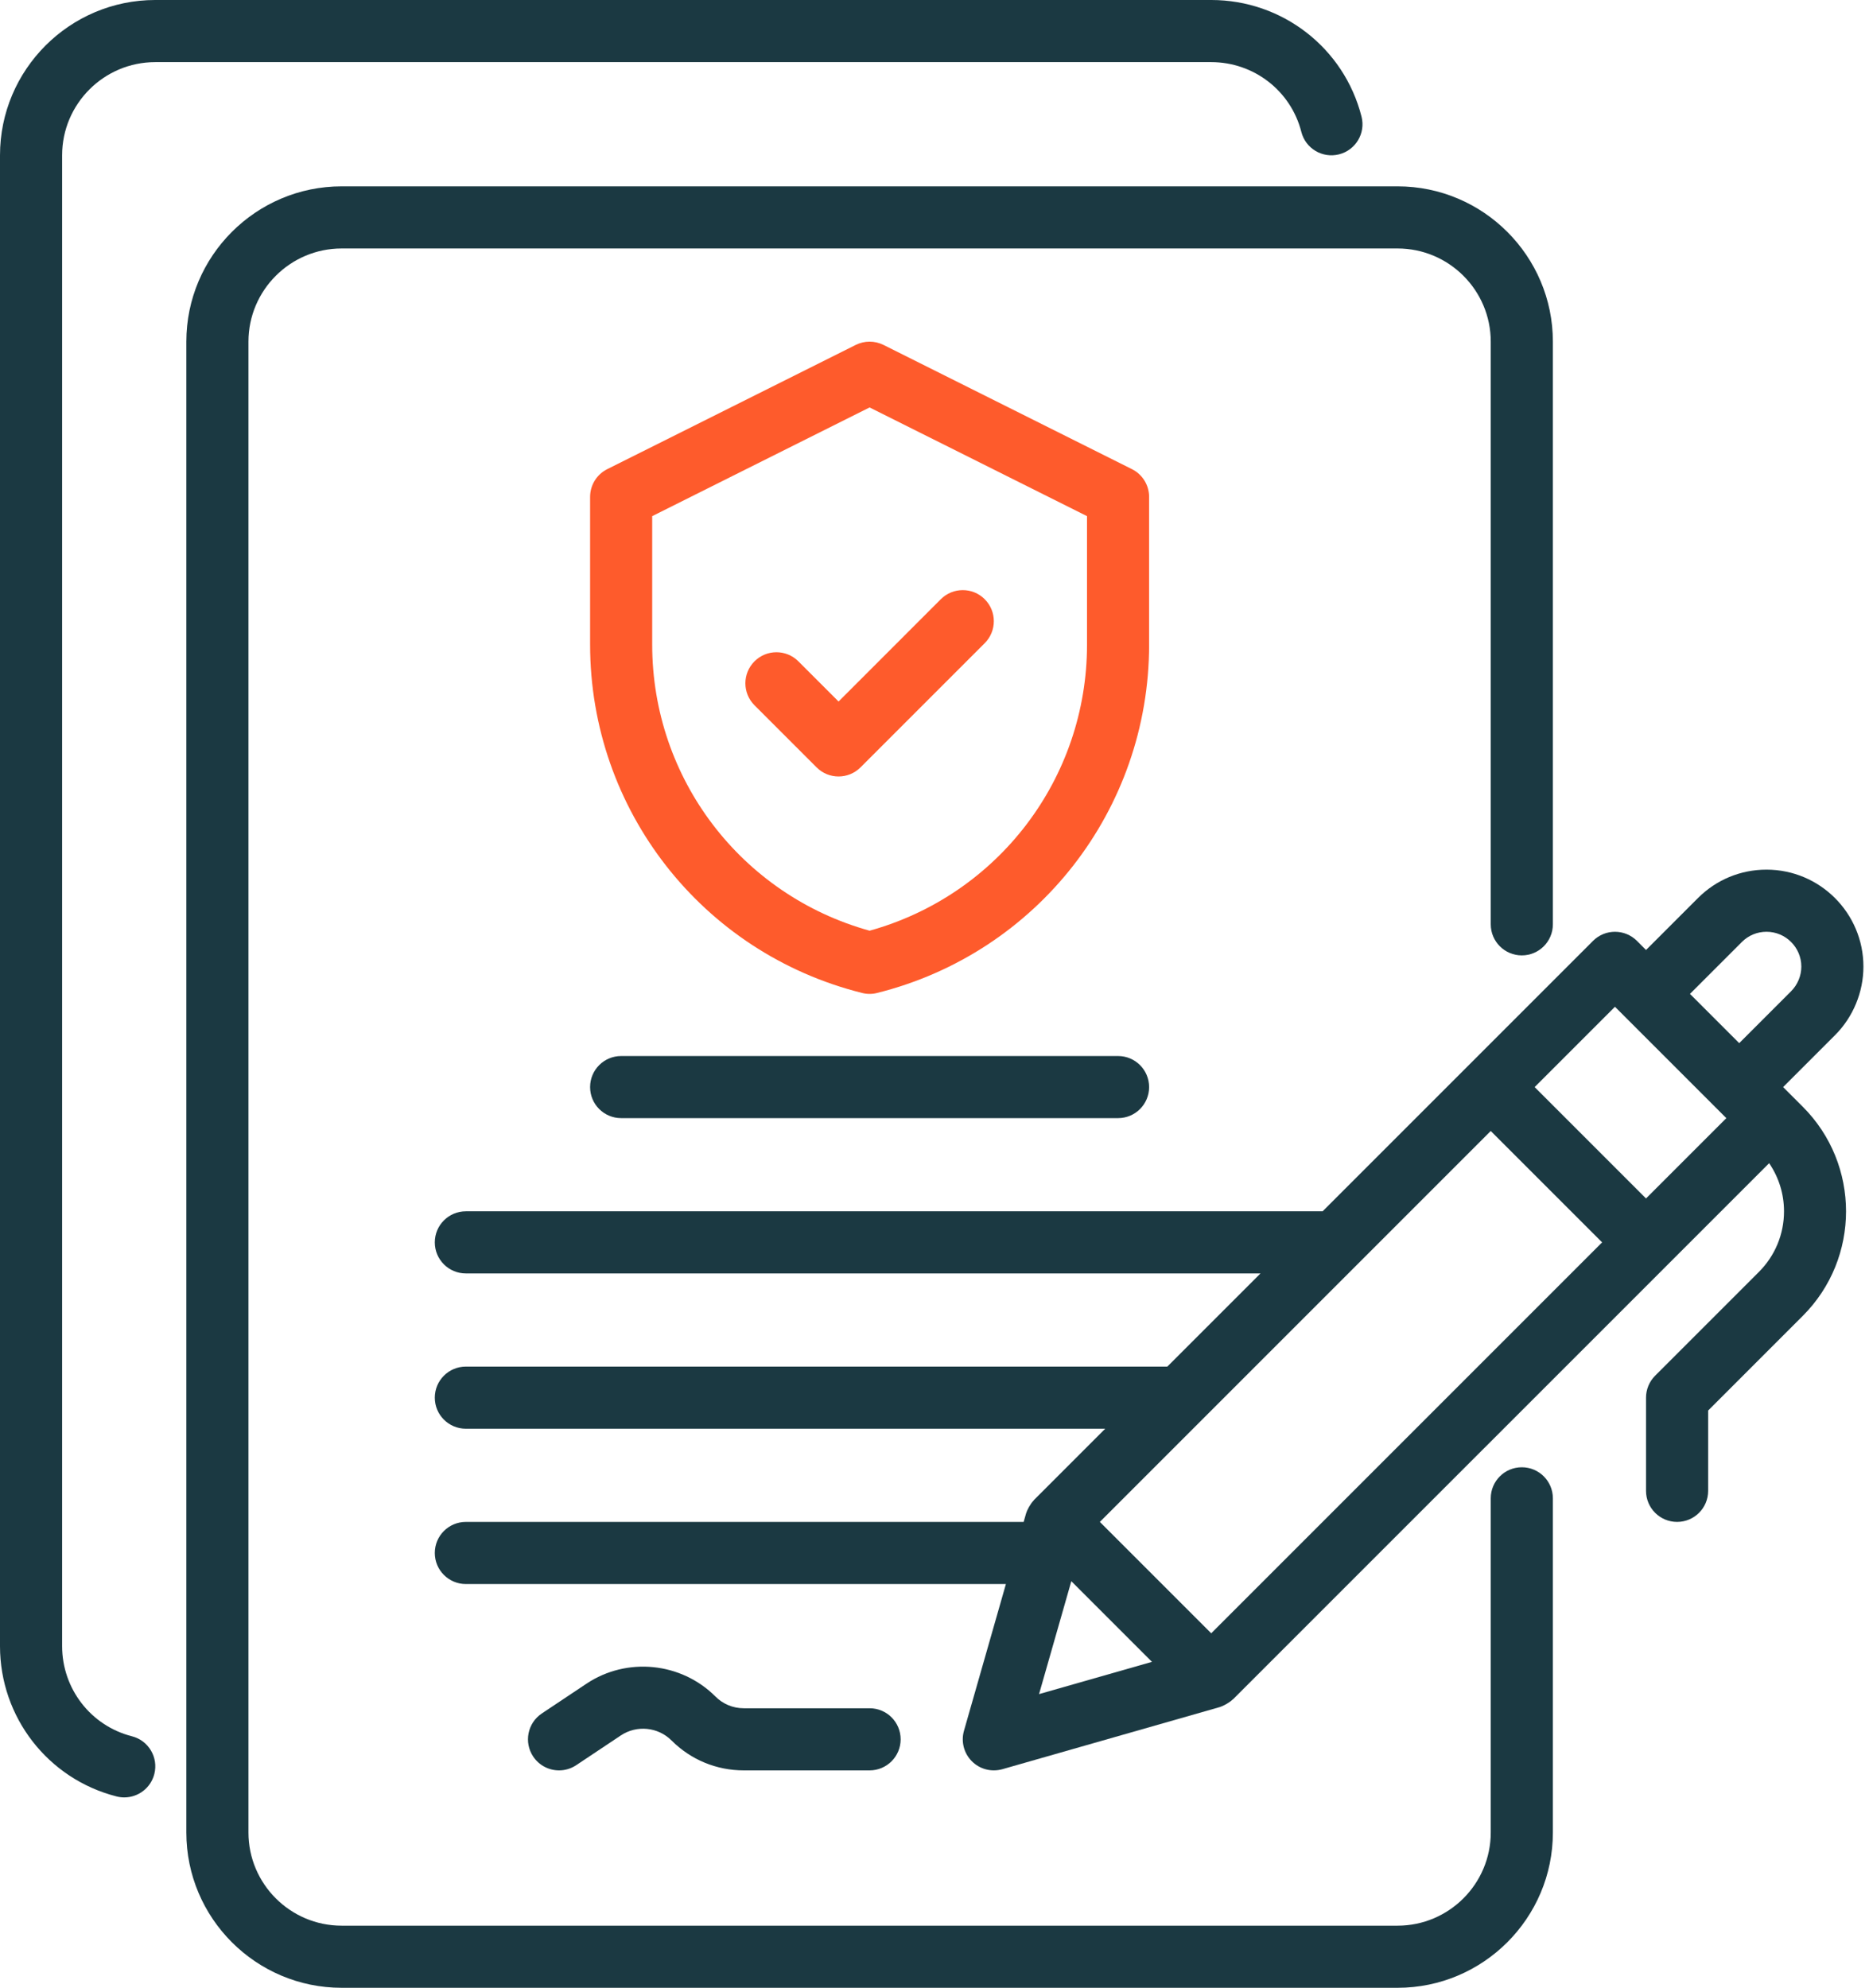
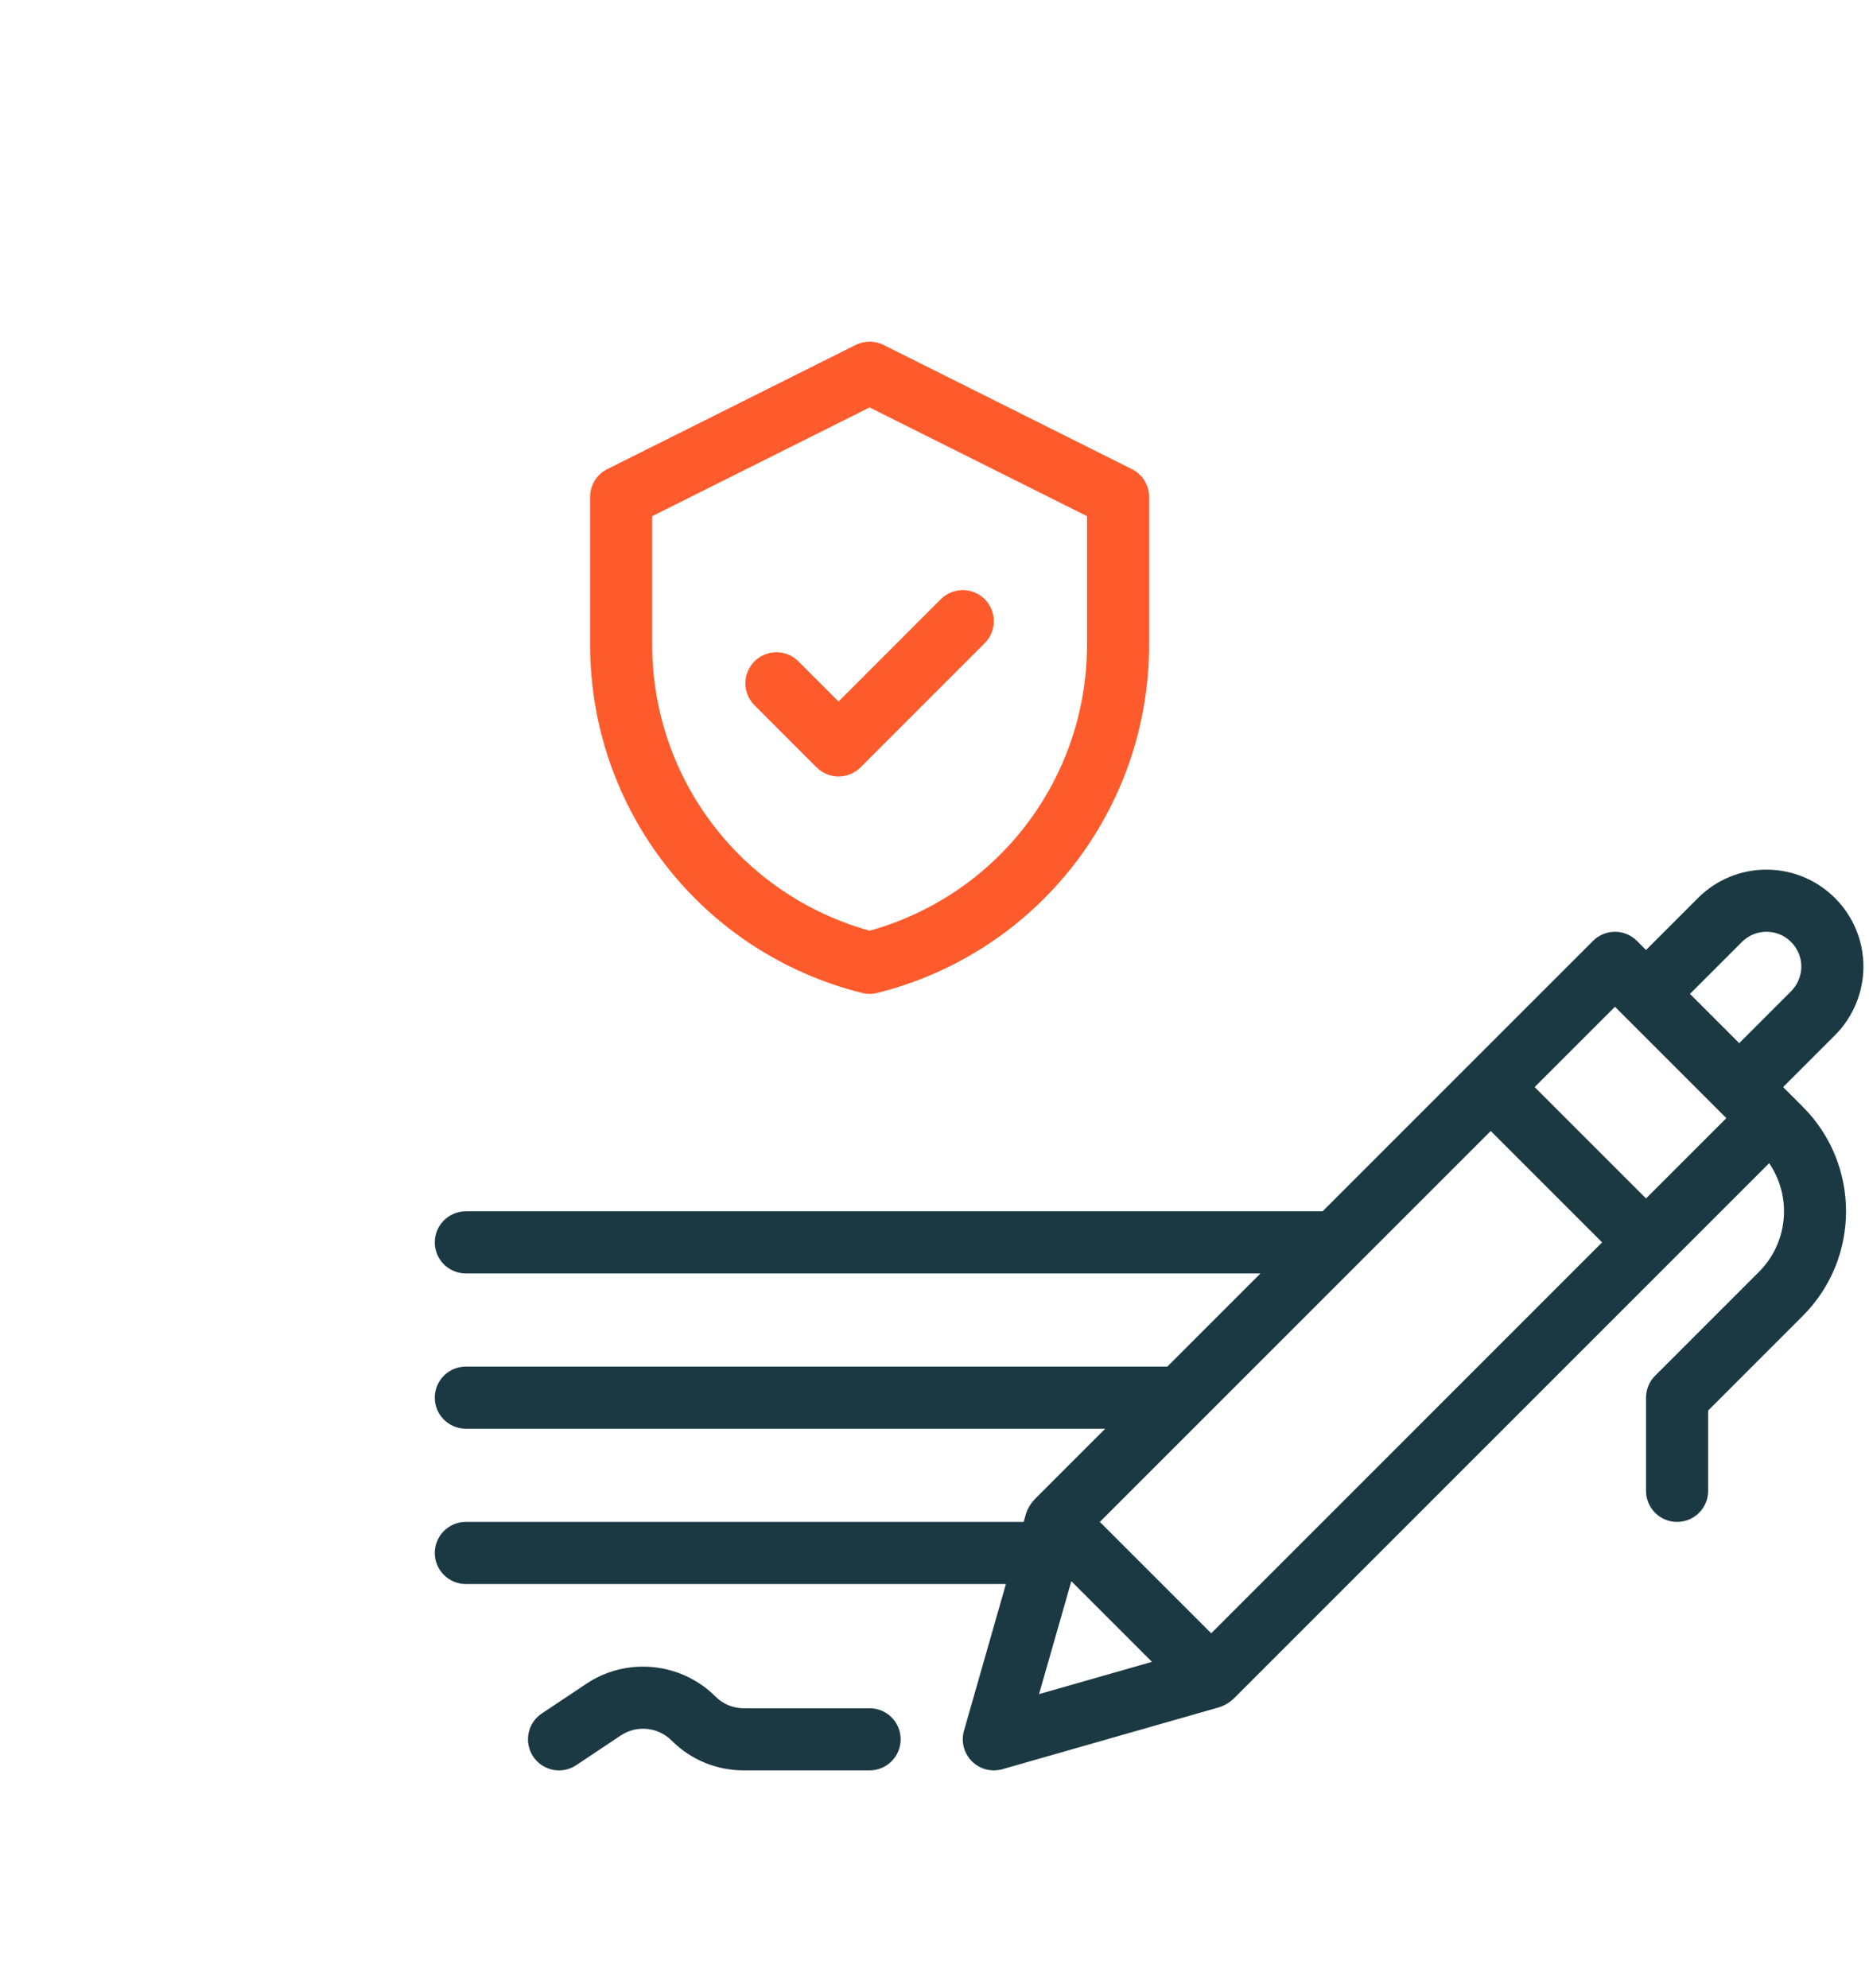
<svg xmlns="http://www.w3.org/2000/svg" width="63" height="67" viewBox="0 0 63 67" fill="none">
-   <path d="M5.234 2.094H40.828C42.264 2.094 43.513 3.061 43.865 4.445C44.008 5.006 44.574 5.344 45.138 5.202C45.698 5.059 46.037 4.49 45.894 3.93C45.306 1.616 43.223 -6.10352e-05 40.828 -6.10352e-05H5.234C2.348 -6.10352e-05 0 2.348 0 5.234V55.484C0 57.879 1.616 59.961 3.929 60.55C4.016 60.572 4.103 60.583 4.188 60.583C4.656 60.583 5.082 60.268 5.202 59.794C5.345 59.234 5.006 58.664 4.446 58.522C3.061 58.169 2.094 56.92 2.094 55.484V5.234C2.094 3.502 3.503 2.094 5.234 2.094Z" fill="#1B3942" />
-   <path d="M51.297 49.455C50.719 49.455 50.25 49.923 50.25 50.501V61.766C50.25 63.497 48.841 64.906 47.109 64.906H11.516C9.784 64.906 8.375 63.497 8.375 61.766V11.516C8.375 9.784 9.784 8.375 11.516 8.375H47.109C48.841 8.375 50.25 9.784 50.25 11.516V31.155C50.25 31.733 50.719 32.202 51.297 32.202C51.875 32.202 52.344 31.733 52.344 31.155V11.516C52.344 8.63 49.995 6.281 47.109 6.281H11.516C8.63 6.281 6.281 8.63 6.281 11.516V61.766C6.281 64.652 8.63 67 11.516 67H47.109C49.995 67 52.344 64.652 52.344 61.766V50.501C52.344 49.923 51.875 49.455 51.297 49.455Z" fill="#1B3942" />
-   <path d="M20.938 35.594C20.359 35.594 19.891 36.062 19.891 36.641C19.891 37.219 20.359 37.687 20.938 37.687H37.688C38.266 37.687 38.734 37.219 38.734 36.641C38.734 36.062 38.266 35.594 37.688 35.594H20.938Z" fill="#1B3942" />
  <path d="M38.734 16.75C38.734 16.353 38.511 15.991 38.156 15.813L29.781 11.626C29.486 11.479 29.139 11.479 28.844 11.626L20.469 15.813C20.114 15.991 19.891 16.353 19.891 16.75V21.727C19.891 27.29 23.66 32.119 29.058 33.468C29.142 33.49 29.227 33.5 29.312 33.5C29.398 33.5 29.483 33.49 29.567 33.468C34.965 32.119 38.734 27.29 38.734 21.727V16.75ZM36.641 21.727C36.641 26.24 33.641 30.168 29.312 31.37C24.984 30.168 21.984 26.24 21.984 21.727V17.397L29.312 13.733L36.641 17.397V21.727Z" fill="#FE5B2C" />
  <path d="M26.912 22.291C26.503 21.882 25.841 21.882 25.432 22.291C25.023 22.7 25.023 23.362 25.432 23.771L27.526 25.865C27.73 26.07 27.998 26.172 28.266 26.172C28.534 26.172 28.801 26.07 29.006 25.865L33.193 21.678C33.602 21.269 33.602 20.606 33.193 20.197C32.784 19.788 32.122 19.788 31.713 20.197L28.266 23.645L26.912 22.291Z" fill="#FE5B2C" />
  <path d="M60.105 36.641L61.856 34.89C62.464 34.282 62.812 33.441 62.812 32.58C62.812 30.779 61.347 29.312 59.545 29.312C58.672 29.312 57.852 29.652 57.235 30.269L55.484 32.02L55.178 31.713C54.769 31.304 54.106 31.304 53.697 31.713L44.582 40.828H15.703C15.125 40.828 14.656 41.296 14.656 41.875C14.656 42.454 15.125 42.922 15.703 42.922H42.488L39.348 46.062H15.703C15.125 46.062 14.656 46.531 14.656 47.109C14.656 47.688 15.125 48.156 15.703 48.156H37.254L34.854 50.557C34.849 50.562 34.847 50.568 34.843 50.573C34.727 50.693 34.616 50.907 34.587 51.01L34.505 51.297H15.703C15.125 51.297 14.656 51.765 14.656 52.344C14.656 52.922 15.125 53.391 15.703 53.391H33.907L32.493 58.338C32.389 58.703 32.491 59.096 32.76 59.365C33.022 59.628 33.41 59.737 33.788 59.632L41.116 57.538C41.221 57.508 41.437 57.394 41.553 57.281C41.558 57.277 41.564 57.276 41.568 57.271L59.634 39.206C59.958 39.681 60.135 40.24 60.135 40.828C60.135 41.6 59.834 42.326 59.288 42.872L55.791 46.369C55.595 46.565 55.484 46.831 55.484 47.109V50.25C55.484 50.829 55.953 51.297 56.531 51.297C57.109 51.297 57.578 50.829 57.578 50.25V47.543L60.768 44.352C62.712 42.409 62.712 39.248 60.768 37.304L60.105 36.641ZM55.484 40.395L51.73 36.641L54.437 33.934L58.191 37.688L55.484 40.395ZM58.715 31.75C58.937 31.528 59.231 31.406 59.545 31.406C60.192 31.406 60.719 31.933 60.719 32.58C60.719 32.889 60.593 33.191 60.375 33.41L58.625 35.16L56.965 33.5L58.715 31.75ZM50.25 38.121L54.004 41.875L40.828 55.051L37.074 51.297L50.25 38.121ZM35.024 57.101L36.112 53.295L38.83 56.014L35.024 57.101Z" fill="#1B3942" />
  <path d="M18.845 59.672C19.044 59.672 19.246 59.614 19.424 59.496L20.928 58.493C21.462 58.138 22.18 58.208 22.635 58.663C23.286 59.314 24.151 59.672 25.072 59.672H29.312C29.891 59.672 30.359 59.203 30.359 58.625C30.359 58.046 29.891 57.578 29.312 57.578H25.072C24.71 57.578 24.37 57.438 24.116 57.182C22.958 56.025 21.129 55.843 19.767 56.751L18.263 57.754C17.782 58.075 17.652 58.725 17.973 59.206C18.175 59.508 18.506 59.672 18.845 59.672Z" fill="#1B3942" />
</svg>